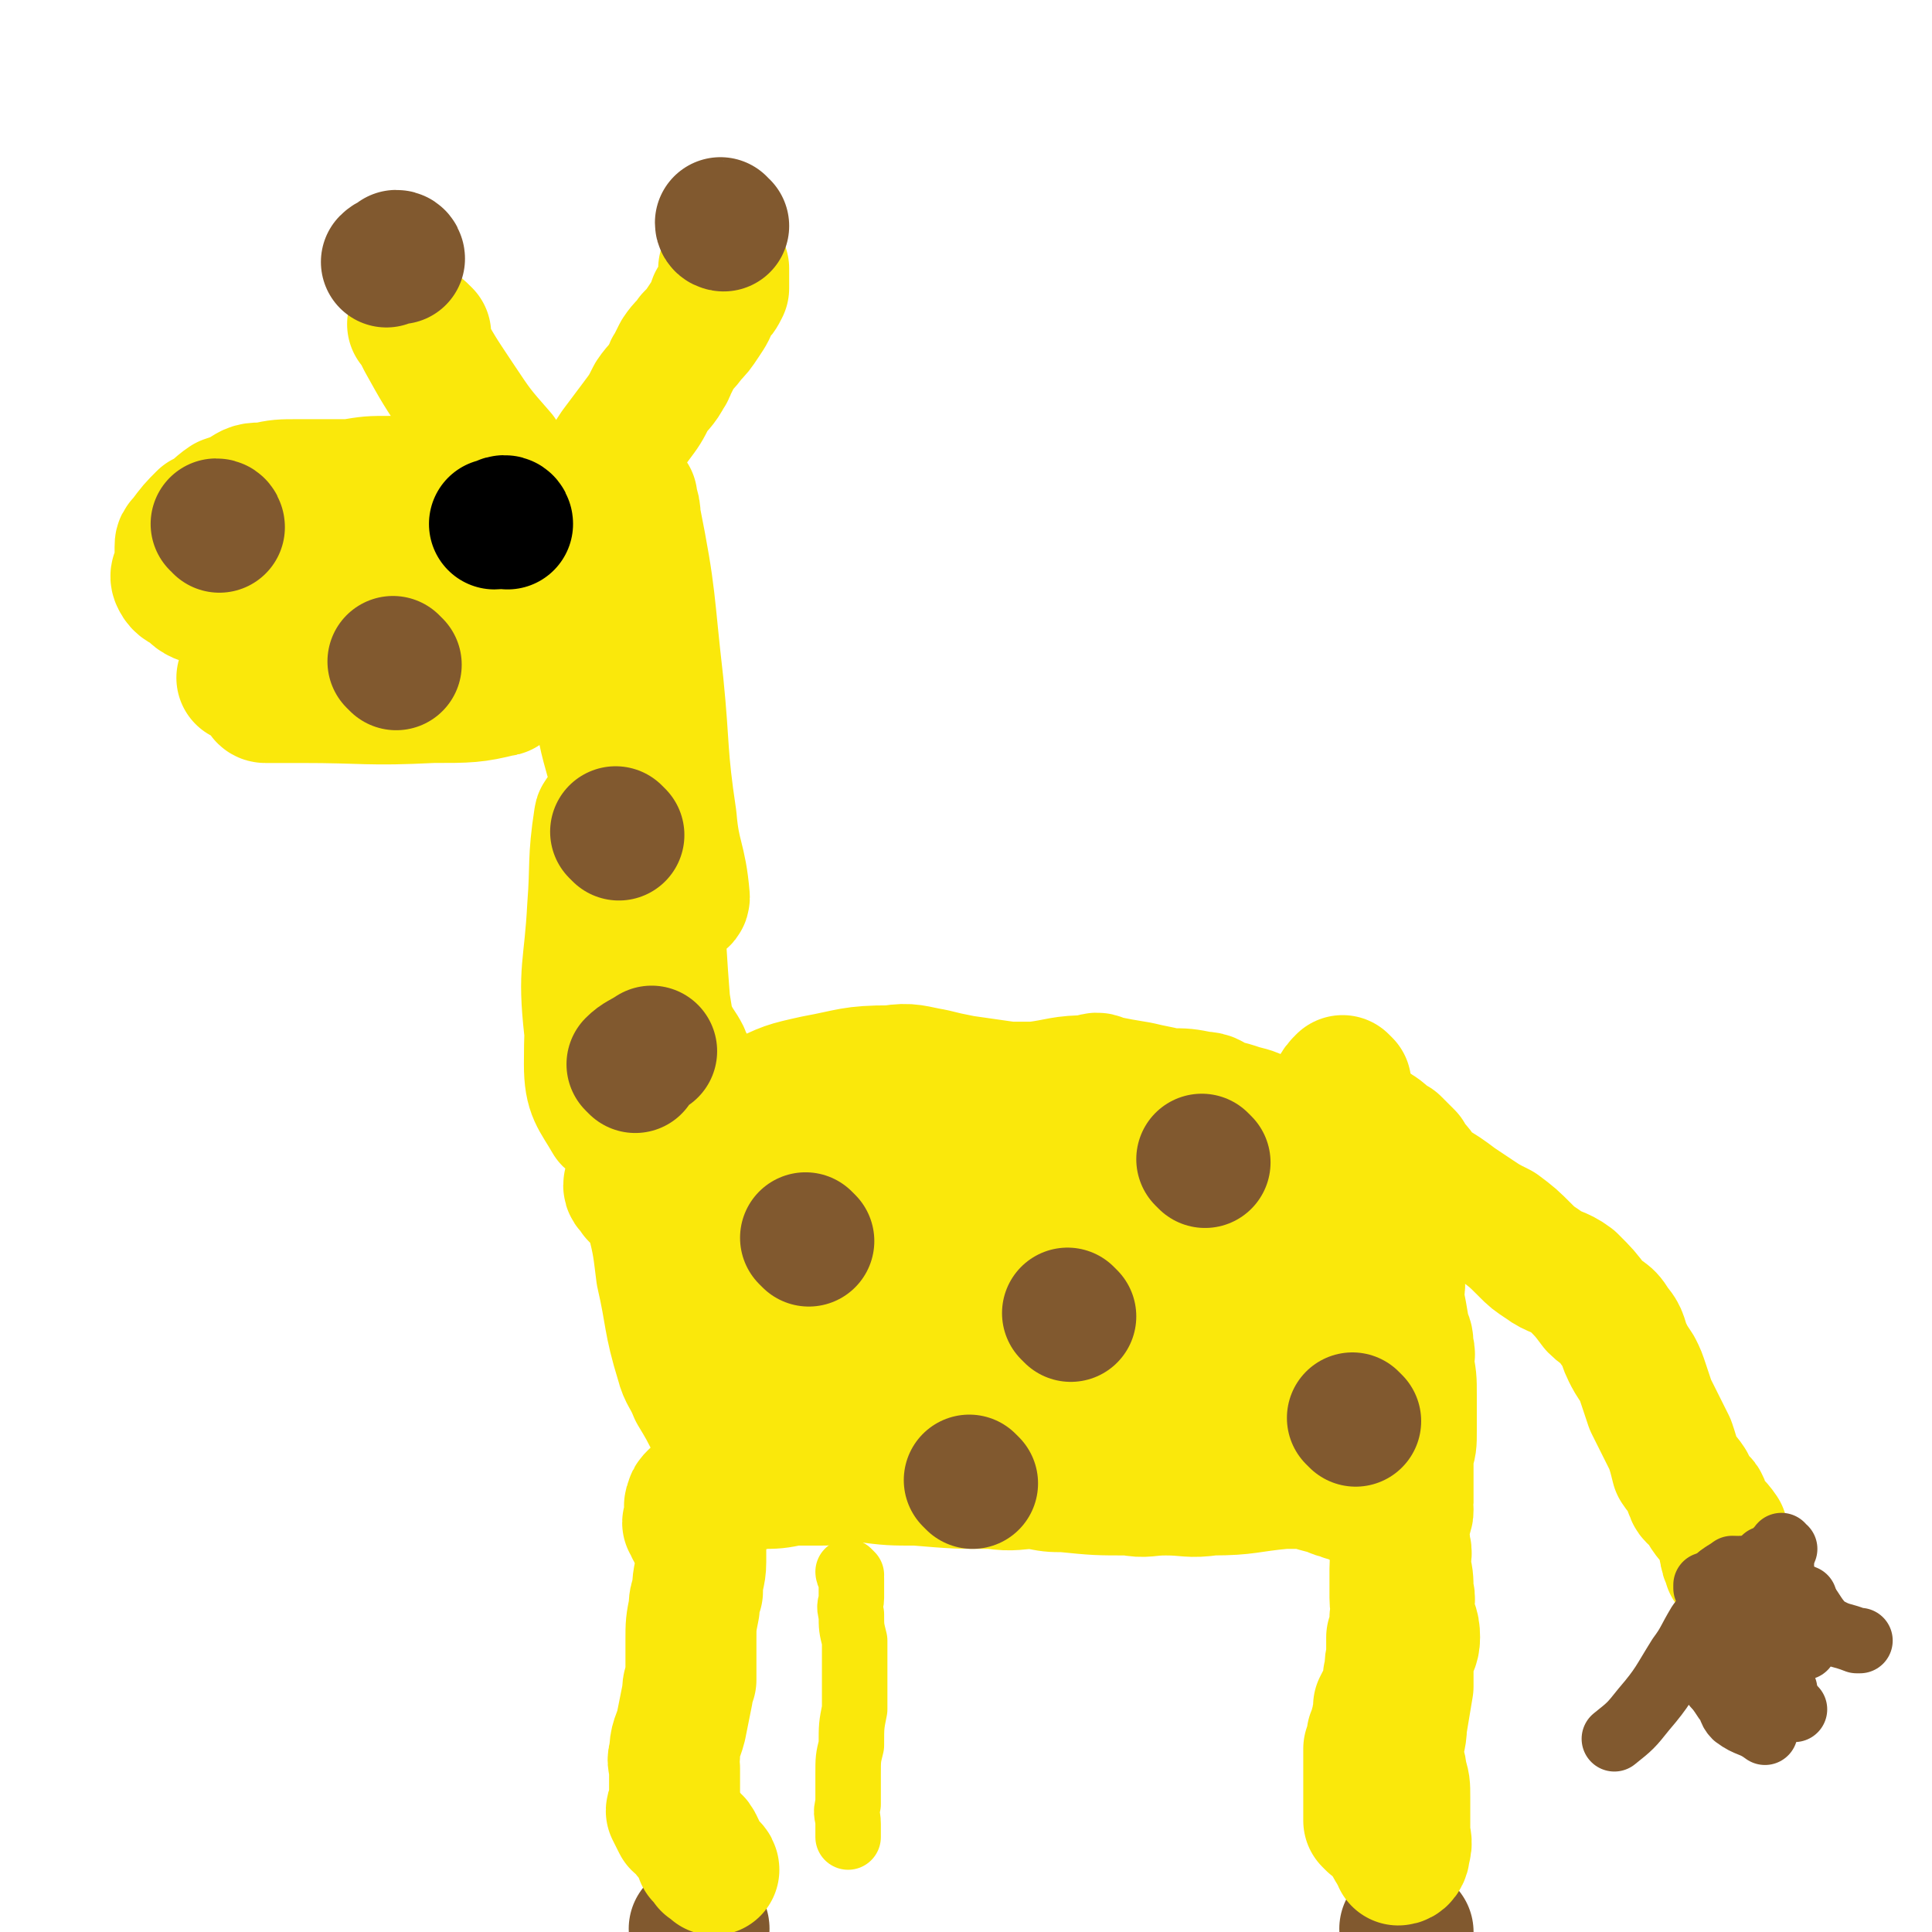
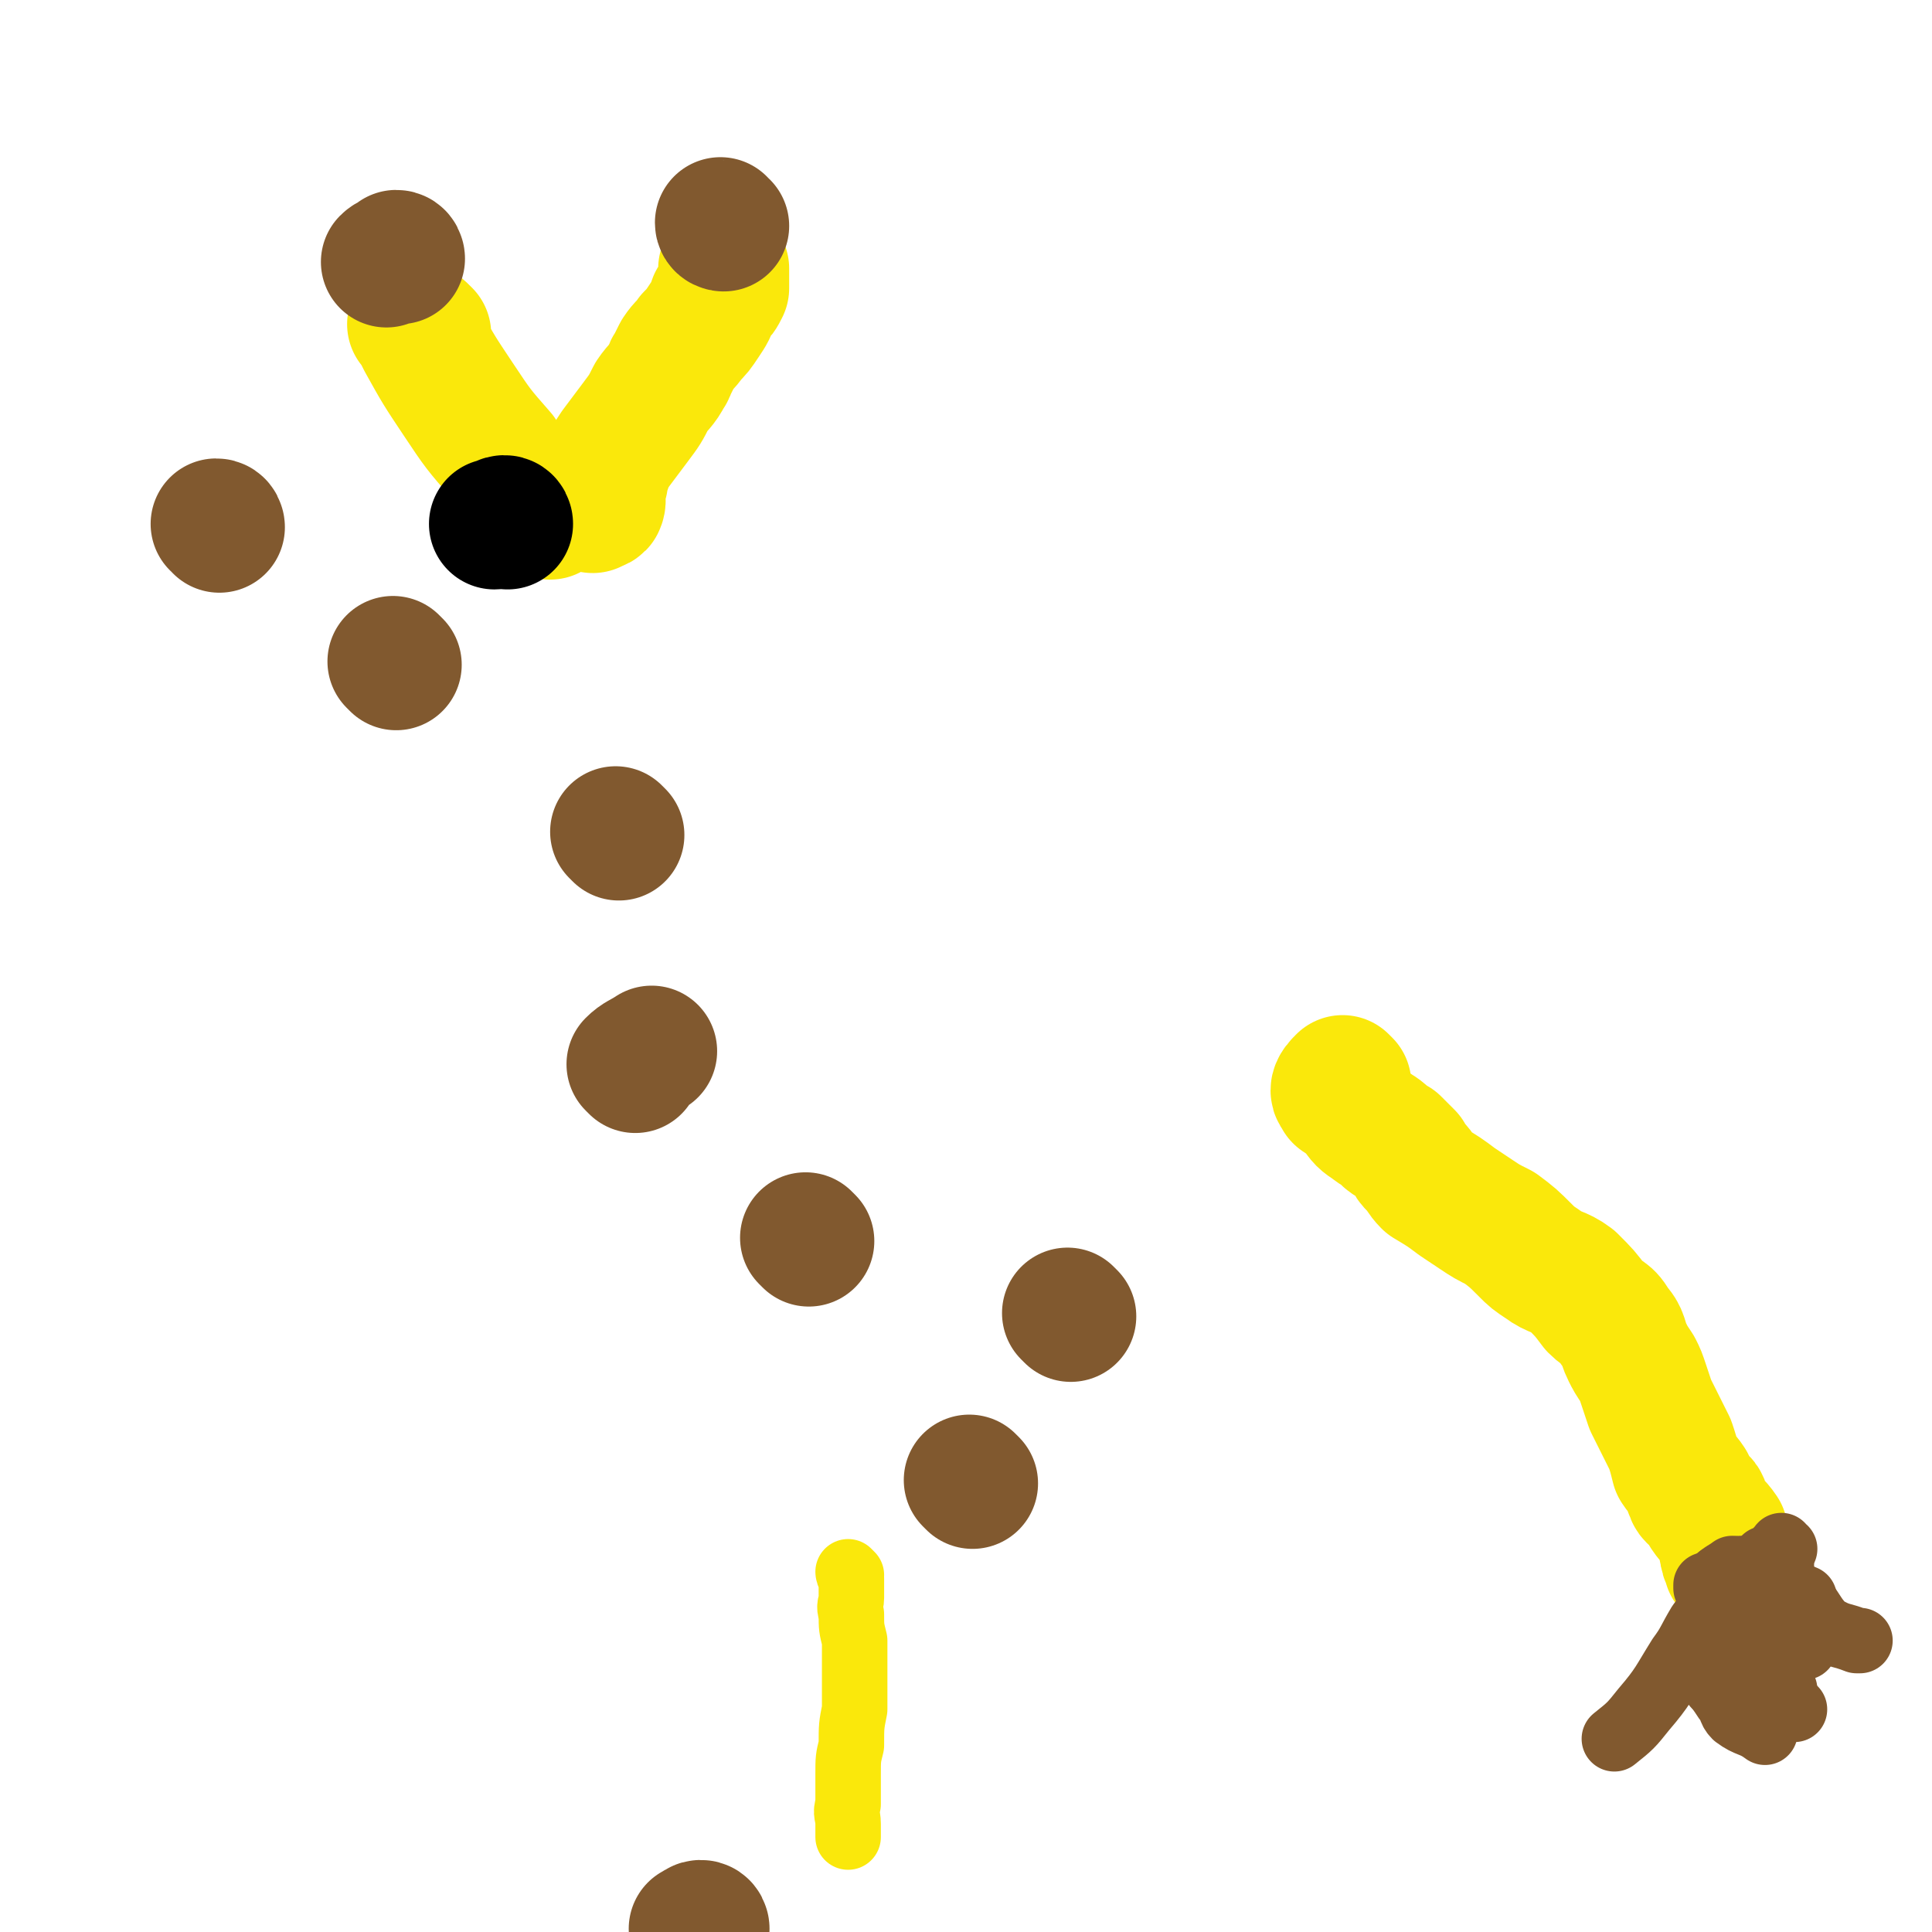
<svg xmlns="http://www.w3.org/2000/svg" viewBox="0 0 590 590" version="1.1">
  <g fill="none" stroke="#81592F" stroke-width="40" stroke-linecap="round" stroke-linejoin="round">
-     <path d="M430,590c0,0 -1,-1 -1,-1 " />
    <path d="M215,589c0,0 0,-1 -1,-1 -1,0 -1,1 -2,1 " />
  </g>
  <g fill="none" stroke="#FAE80B" stroke-width="40" stroke-linecap="round" stroke-linejoin="round">
-     <path d="M218,571c0,0 0,-1 -1,-1 -1,-1 -1,0 -1,-1 -1,-1 -1,-1 -2,-2 0,-2 0,-2 -1,-4 -1,-2 -2,-1 -3,-3 -1,-1 0,-1 -1,-2 -1,-1 -1,0 -2,-1 -1,-2 -1,-2 -2,-4 0,-1 1,-1 1,-2 0,-1 0,-1 0,-2 0,-1 0,-1 0,-2 0,-1 0,-1 0,-2 0,-3 0,-3 0,-5 0,-2 -1,-2 0,-4 0,-5 1,-5 2,-9 1,-5 1,-5 2,-10 0,-2 0,-2 1,-4 0,-1 0,-1 0,-3 0,-2 0,-2 0,-3 0,-3 0,-3 0,-6 0,-5 0,-5 1,-10 0,-2 0,-2 1,-5 0,-5 1,-5 1,-9 0,-2 0,-2 0,-4 -1,-2 -1,-2 -2,-4 0,-1 0,-1 -1,-2 0,-1 0,-1 -1,-2 0,-1 1,-1 1,-2 0,-1 0,-1 0,-2 0,-1 -1,-1 0,-2 0,-1 0,-1 1,-2 1,0 1,0 2,0 1,1 1,0 2,0 1,0 1,1 2,0 1,0 1,-1 2,-2 0,-1 0,-1 1,-2 0,0 1,0 2,0 1,1 1,1 2,1 3,0 3,0 7,-1 5,0 5,0 10,-1 4,0 4,0 8,0 3,0 3,0 7,-1 3,0 3,0 7,0 8,1 8,1 16,1 12,1 12,1 23,1 7,1 7,0 13,0 5,1 5,1 9,1 10,1 10,1 20,1 5,1 5,0 11,0 7,0 7,1 14,0 11,0 11,-1 22,-2 4,0 4,0 7,0 3,1 3,1 7,2 1,0 1,1 3,1 2,1 2,1 4,1 2,1 2,1 3,2 1,0 1,0 1,0 1,1 1,0 2,0 2,1 1,1 3,2 1,0 1,-1 2,-1 2,1 2,1 4,2 1,0 2,-1 2,-1 0,1 0,1 -1,3 -1,3 -1,3 -1,7 -1,4 -2,4 -2,8 0,3 0,3 0,6 0,1 0,1 0,3 0,3 1,3 0,6 0,3 0,3 -1,6 0,3 0,3 0,6 -1,3 0,3 -1,6 0,3 0,3 -1,6 -1,1 -1,1 -2,3 0,1 0,1 0,3 -1,1 0,1 -1,3 0,1 0,1 -1,3 0,2 0,2 -1,4 0,1 0,1 0,2 0,1 0,1 0,2 0,1 0,1 0,2 0,1 0,1 0,2 0,3 0,3 0,5 0,2 0,2 0,4 0,1 0,1 0,2 0,2 0,2 0,3 1,1 1,1 1,1 1,1 2,1 3,2 1,0 1,0 2,2 0,1 0,2 1,3 0,1 1,1 1,1 1,1 1,3 1,3 1,0 2,-1 2,-3 1,-3 0,-3 0,-6 0,-2 0,-2 0,-4 0,-3 0,-3 0,-6 0,-4 0,-4 -1,-7 0,-3 -1,-3 -1,-6 0,-5 1,-5 1,-9 1,-6 1,-6 2,-12 0,-4 0,-4 0,-8 1,-4 2,-4 2,-7 0,-4 -1,-4 -2,-7 0,-4 1,-4 0,-7 0,-4 0,-4 -1,-8 0,-3 1,-3 0,-6 0,-2 0,-1 -1,-3 0,-1 0,-1 0,-2 0,0 0,0 0,-1 0,-1 0,-1 0,-2 1,-2 1,-2 1,-3 0,-1 1,-1 1,-2 0,-3 0,-3 0,-6 0,-1 0,-1 0,-3 0,-1 0,-1 0,-2 0,-2 0,-2 0,-4 1,-3 1,-3 1,-7 0,-3 0,-3 0,-5 0,-3 0,-3 0,-6 0,-5 0,-5 -1,-10 0,-2 1,-2 0,-4 0,-3 0,-3 -1,-5 -1,-6 -1,-6 -2,-11 0,-3 1,-3 0,-5 0,-3 -1,-3 -1,-6 -1,-3 -1,-3 -2,-5 0,-2 0,-2 -1,-4 -1,-1 -1,-1 -2,-3 -1,-1 -1,-1 -1,-2 -2,-1 -2,-1 -3,-2 -3,-2 -3,-2 -5,-5 -4,-4 -4,-3 -8,-7 -2,-3 -2,-4 -5,-6 -6,-5 -6,-6 -13,-9 -3,-2 -3,-2 -7,-3 -3,-1 -3,-1 -7,-2 -2,-1 -2,-2 -5,-2 -5,-1 -5,-1 -10,-1 -4,-1 -5,-1 -9,-2 -6,-1 -6,-1 -11,-2 -2,-1 -2,-1 -4,0 -9,0 -9,1 -17,2 -4,0 -4,0 -8,0 -7,-1 -7,-1 -14,-2 -5,-1 -5,-1 -9,-2 -6,-1 -7,-2 -13,-1 -12,0 -12,1 -23,3 -9,2 -9,2 -17,6 -14,7 -14,8 -27,16 -6,3 -6,4 -11,8 -1,1 -2,1 -2,2 0,1 1,1 2,3 3,3 3,3 5,7 2,8 2,9 3,17 3,13 2,14 6,27 1,4 2,4 4,9 3,5 3,5 6,11 1,2 1,2 2,4 1,3 0,3 1,6 0,0 1,0 1,1 0,1 0,2 0,2 -1,-1 0,-2 0,-4 -2,-5 -3,-5 -5,-11 -3,-6 -3,-6 -4,-13 -2,-8 -2,-8 -2,-16 0,-7 0,-7 1,-15 1,-8 1,-8 2,-17 1,-5 1,-5 2,-10 0,-2 0,-2 1,-4 0,-2 0,-3 1,-3 1,-1 2,0 4,1 1,0 1,0 2,1 4,4 4,5 6,9 3,5 2,5 4,10 3,6 3,6 5,12 2,7 1,7 2,14 1,5 2,5 2,10 0,4 -1,5 -3,7 -2,2 -5,4 -6,2 -6,-10 -7,-13 -8,-26 -1,-8 -1,-11 3,-17 4,-5 6,-5 13,-5 6,0 6,1 12,4 9,6 12,6 17,14 3,4 2,7 -1,10 -7,8 -9,10 -18,14 -5,1 -6,0 -10,-2 -4,-4 -6,-5 -6,-11 1,-10 2,-12 8,-22 8,-11 9,-16 20,-19 8,-3 11,2 17,8 11,12 16,14 19,28 2,9 -1,14 -9,19 -9,5 -14,4 -26,0 -13,-4 -18,-7 -23,-17 -3,-5 1,-9 7,-13 19,-13 20,-15 42,-22 14,-5 17,-6 30,-1 11,5 17,9 18,20 1,15 -2,24 -16,34 -19,13 -27,12 -51,11 -11,-1 -18,-6 -19,-16 -2,-17 2,-25 14,-39 10,-11 14,-13 30,-12 27,2 30,4 55,17 10,5 14,10 15,20 0,7 -4,11 -12,14 -30,7 -34,9 -64,6 -10,-1 -15,-6 -15,-15 0,-14 4,-21 16,-32 9,-8 13,-7 27,-7 18,-1 19,0 36,7 16,7 21,8 30,20 4,6 2,13 -4,16 -15,7 -20,8 -38,4 -19,-4 -28,-6 -36,-21 -6,-12 2,-19 8,-33 2,-3 5,-3 9,-2 22,8 22,10 44,21 12,6 13,4 23,13 7,6 9,9 10,17 1,3 -2,5 -6,5 -16,1 -18,1 -33,-2 -3,0 -5,-2 -4,-4 8,-12 10,-14 22,-23 4,-4 5,-5 10,-3 12,3 15,4 24,13 7,7 9,10 7,19 -2,11 -5,15 -16,20 -19,10 -23,8 -45,8 -8,1 -9,-1 -15,-5 -2,-1 -1,-4 1,-5 6,-3 7,-3 15,-4 15,0 16,-2 29,1 14,4 14,7 27,14 1,1 2,1 2,2 0,2 -1,4 -3,4 -12,1 -12,2 -24,0 -26,-5 -25,-6 -50,-12 -8,-2 -8,-2 -16,-5 -10,-4 -10,-4 -20,-9 -3,-2 -4,-2 -7,-5 -4,-4 -3,-5 -7,-10 -4,-5 -3,-5 -7,-9 -5,-7 -5,-7 -10,-14 -1,-2 -1,-2 -4,-4 -6,-3 -6,-2 -13,-4 -8,-2 -8,-2 -17,-4 -7,-2 -7,-1 -14,-3 -3,-1 -3,-2 -6,-3 -1,0 -1,1 -1,1 -1,-1 -1,-2 -1,-3 -2,-3 -2,-3 -3,-6 -3,-9 -3,-10 -5,-20 -2,-7 -2,-7 -4,-15 -1,-2 -1,-2 -1,-4 0,0 -1,-1 0,-1 1,2 2,3 3,5 1,3 2,3 2,6 -1,14 -2,14 -4,28 -1,3 0,5 -1,5 -2,1 -5,0 -6,-3 -5,-18 -6,-19 -5,-37 0,-19 4,-19 6,-38 1,-11 0,-12 1,-22 0,-1 1,0 1,1 -1,16 -1,17 -4,33 -2,15 -2,15 -5,30 -1,9 0,10 -3,18 0,1 -2,0 -2,-1 -6,-13 -7,-13 -9,-28 -2,-18 0,-18 1,-37 1,-13 0,-14 2,-27 0,-1 1,-1 1,0 2,10 2,11 2,21 2,29 2,29 3,57 0,7 1,7 0,13 0,2 -2,2 -3,1 -4,-7 -6,-8 -6,-17 0,-32 4,-33 8,-65 1,-9 2,-9 3,-17 0,-2 -1,-3 0,-4 0,0 1,1 2,2 3,7 4,7 6,15 3,25 2,25 4,50 1,6 1,6 2,13 0,1 0,4 0,3 -6,-13 -11,-15 -13,-32 -5,-38 -1,-39 -2,-78 0,-11 0,-11 -1,-23 0,-2 -1,-4 0,-4 1,0 3,1 4,4 3,6 3,7 4,14 3,24 2,24 4,48 1,7 1,7 1,13 0,1 0,2 0,2 -3,-2 -5,-2 -6,-6 -7,-23 -8,-24 -10,-48 -2,-18 0,-19 1,-37 0,-12 0,-13 2,-24 0,-1 1,0 2,1 2,2 3,2 3,6 5,25 4,25 7,51 2,20 1,21 4,41 1,12 3,12 4,24 0,1 -1,1 -2,1 -2,-1 -2,-1 -3,-3 -10,-20 -12,-20 -18,-42 -4,-14 -2,-15 -3,-31 -1,-12 -2,-12 -2,-25 0,-2 0,-3 2,-4 0,-1 1,-1 2,0 1,1 1,2 1,4 2,12 3,12 4,25 0,7 0,7 0,14 0,4 0,4 0,7 0,1 0,2 0,2 0,0 1,-2 1,-3 -1,-7 -5,-6 -4,-13 1,-20 4,-20 6,-40 1,-5 0,-5 0,-11 0,-2 0,-3 0,-3 -1,0 -1,1 -1,3 -1,1 -1,1 -1,2 -1,1 -1,1 -3,1 -1,0 -1,0 -2,0 -1,0 -1,0 -2,0 -1,0 -1,0 -2,0 -1,0 -1,0 -2,0 -2,0 -1,1 -3,1 -2,0 -2,0 -3,0 -2,-1 -2,-1 -3,-1 -2,-1 -2,-1 -4,-2 -3,-1 -3,-1 -6,-2 -3,-1 -3,-1 -6,-2 -6,-2 -6,-2 -13,-3 -4,-1 -4,-1 -8,-1 -3,-1 -3,-1 -7,-1 -4,0 -4,0 -8,0 -6,0 -6,0 -12,1 -4,0 -4,0 -8,0 -4,0 -4,0 -8,0 -5,0 -6,0 -10,1 -4,0 -4,0 -7,2 -2,1 -2,1 -5,2 -3,2 -3,3 -7,5 -3,3 -3,3 -6,7 -1,1 -1,1 -1,2 0,3 0,3 0,6 0,2 -2,2 -1,4 1,2 2,2 4,3 1,1 1,2 4,3 6,2 6,2 13,4 5,2 5,2 9,4 6,2 6,3 13,5 6,2 6,1 12,3 4,1 4,2 9,3 4,1 4,1 9,1 4,1 4,1 8,1 9,0 9,0 19,-1 8,-1 8,-1 16,-2 2,-1 2,0 4,-1 2,-1 3,0 3,-2 1,-1 1,-3 0,-4 -6,-6 -6,-7 -14,-11 -10,-5 -10,-5 -22,-6 -22,-1 -23,1 -45,4 -3,0 -6,1 -5,1 1,1 4,1 9,2 8,1 8,2 16,3 26,3 26,4 52,6 12,1 13,0 25,0 0,0 0,-1 -1,-1 -11,-6 -11,-8 -23,-10 -23,-5 -24,-4 -48,-5 -11,0 -12,2 -22,4 -2,1 -3,2 -2,2 3,2 5,0 10,1 12,3 12,5 24,6 10,2 10,1 20,1 3,0 7,-1 6,-2 0,0 -4,-1 -8,0 -18,1 -19,0 -36,3 -11,2 -11,3 -20,7 -3,2 -5,4 -5,5 1,1 4,-1 7,-1 16,0 16,0 31,1 14,0 14,0 28,1 2,0 4,0 3,0 -8,-1 -10,-1 -19,-1 -25,0 -25,1 -49,2 -8,0 -12,1 -15,1 -1,0 3,-1 6,-2 3,-1 3,-1 7,-1 16,-2 16,-4 31,-2 17,1 17,3 32,8 2,0 5,1 3,1 -8,2 -10,2 -21,2 -20,1 -20,0 -40,0 -5,0 -6,0 -11,0 -1,0 -1,-2 0,-2 16,-3 17,-3 34,-3 17,-1 17,-1 34,0 4,0 7,0 7,1 0,1 -4,2 -7,2 -13,0 -14,0 -27,-1 -14,-1 -14,-2 -29,-3 -2,0 -3,-1 -4,0 -1,0 1,1 2,2 1,0 1,0 3,0 1,0 1,-1 2,0 0,0 0,1 1,1 1,0 1,0 2,0 1,-1 1,-1 2,-1 " />
    <path d="M168,157c0,0 0,0 -1,-1 -1,-1 -2,-1 -3,-3 -2,-2 -1,-2 -3,-4 -2,-3 -3,-3 -5,-5 -2,-2 -2,-2 -3,-5 -7,-8 -7,-8 -13,-17 -6,-9 -6,-9 -11,-18 -1,-2 -1,-2 -2,-4 0,-1 -1,-1 -1,-1 2,1 2,1 4,3 " />
    <path d="M181,155c0,0 -1,0 -1,-1 1,0 2,1 3,0 1,-2 -1,-3 0,-5 0,-1 0,-1 1,-2 0,-2 0,-2 1,-4 1,-3 1,-3 3,-6 3,-4 3,-4 6,-8 3,-4 3,-4 5,-8 2,-3 3,-3 5,-7 1,-1 0,-1 1,-2 1,-2 1,-2 2,-4 2,-3 2,-2 4,-5 2,-2 2,-2 4,-5 2,-3 2,-3 3,-6 2,-2 2,-2 3,-4 0,-1 0,-1 0,-2 0,-2 0,-2 0,-3 0,-1 0,-1 0,-1 " />
  </g>
  <g fill="none" stroke="#81592F" stroke-width="40" stroke-linecap="round" stroke-linejoin="round">
    <path d="M122,79c0,0 0,-1 -1,-1 -1,1 -2,1 -3,2 " />
    <path d="M221,69c0,0 -1,0 -1,-1 " />
  </g>
  <g fill="none" stroke="#000000" stroke-width="40" stroke-linecap="round" stroke-linejoin="round">
    <path d="M155,160c0,0 0,-1 -1,-1 -1,0 -1,1 -3,1 " />
  </g>
  <g fill="none" stroke="#81592F" stroke-width="40" stroke-linecap="round" stroke-linejoin="round">
    <path d="M297,453c0,0 -1,-1 -1,-1 " />
    <path d="M247,379c0,0 -1,-1 -1,-1 " />
-     <path d="M368,355c0,0 -1,-1 -1,-1 " />
-     <path d="M414,434c0,0 -1,-1 -1,-1 " />
    <path d="M327,402c0,0 -1,-1 -1,-1 " />
    <path d="M194,326c0,0 -1,-1 -1,-1 2,-2 3,-2 6,-4 " />
    <path d="M189,255c0,0 -1,-1 -1,-1 " />
    <path d="M121,203c0,0 -1,-1 -1,-1 " />
    <path d="M67,161c0,0 0,-1 -1,-1 " />
  </g>
  <g fill="none" stroke="#FAE80B" stroke-width="40" stroke-linecap="round" stroke-linejoin="round">
    <path d="M411,331c0,0 -1,-1 -1,-1 -1,1 -2,2 -2,3 0,1 1,1 1,2 3,2 3,2 5,4 2,3 2,3 5,5 1,1 2,1 4,3 1,1 1,1 3,2 1,1 1,1 2,2 1,1 1,1 2,2 1,2 1,2 2,3 2,2 2,3 4,5 5,3 5,3 9,6 3,2 3,2 6,4 3,2 3,2 7,4 4,3 4,3 8,7 2,2 2,2 5,4 4,3 5,2 9,5 4,4 4,4 7,8 3,3 4,2 6,6 3,3 2,4 4,8 1,2 1,2 3,5 1,2 1,2 2,5 1,3 1,3 2,6 3,6 3,6 6,12 1,3 1,3 2,7 2,3 2,2 4,5 0,1 0,1 0,2 1,1 0,1 1,2 1,0 2,0 2,1 2,1 1,2 2,4 2,3 3,3 5,6 1,3 0,4 1,7 0,1 1,1 1,2 0,1 0,1 0,1 " />
  </g>
  <g fill="none" stroke="#81592F" stroke-width="40" stroke-linecap="round" stroke-linejoin="round">
    <path d="M533,490c-1,0 -1,-1 -1,-1 " />
  </g>
  <g fill="none" stroke="#81592F" stroke-width="20" stroke-linecap="round" stroke-linejoin="round">
    <path d="M526,483c-1,0 -1,-2 -1,-1 0,2 1,3 1,5 1,4 1,4 0,8 -1,7 -1,7 -3,14 " />
    <path d="M531,481c-1,0 -1,-1 -1,-1 0,1 1,2 1,4 0,2 0,2 0,4 1,4 1,4 2,7 " />
    <path d="M533,489c-1,0 -1,-1 -1,-1 0,1 0,2 1,4 2,2 2,2 4,5 1,1 0,1 1,3 " />
    <path d="M528,487c-1,0 -2,-1 -1,-1 0,1 1,2 2,4 2,2 2,2 3,4 1,1 1,1 2,2 2,2 3,1 5,3 " />
    <path d="M533,491c-1,0 -1,-1 -1,-1 0,0 1,1 1,2 1,3 1,3 2,5 2,5 2,5 4,11 2,2 2,2 4,5 0,0 0,1 1,1 " />
    <path d="M540,489c-1,0 -1,-2 -1,-1 0,4 0,5 1,9 1,5 1,5 1,9 1,4 1,4 2,9 0,2 -1,3 0,5 1,2 2,1 5,2 0,0 0,0 0,0 " />
    <path d="M537,489c-1,0 -2,-1 -1,-1 1,2 1,3 3,5 1,1 1,1 3,2 1,0 1,0 2,1 " />
    <path d="M540,477c-1,0 -1,-1 -1,-1 0,1 0,2 1,4 2,3 2,3 3,6 0,2 -1,3 0,4 3,2 4,1 7,2 " />
    <path d="M545,473c-1,0 -1,-1 -1,-1 -1,1 -1,2 -1,5 0,2 0,2 0,5 0,2 -1,3 0,4 2,2 4,1 7,2 1,0 1,0 1,0 " />
    <path d="M541,487c-1,0 -2,-2 -1,-1 1,2 2,3 3,6 1,3 -1,4 0,6 2,4 4,3 8,5 " />
    <path d="M544,478c-1,0 -1,-1 -1,-1 -1,1 -1,3 0,4 3,5 4,4 8,8 3,4 3,5 6,8 5,3 5,2 10,4 1,0 1,0 1,0 " />
    <path d="M530,480c-1,0 -1,-1 -1,-1 -1,1 -1,2 -1,3 -1,3 -1,3 -3,6 -3,4 -3,4 -6,8 -3,5 -3,6 -6,10 -5,8 -5,9 -11,16 -4,5 -4,5 -9,9 " />
    <path d="M530,483c-1,0 -1,-1 -1,-1 -1,1 -1,2 -1,3 0,1 0,1 0,2 -1,1 -2,3 -4,3 -2,-1 -1,-3 -3,-5 0,0 0,0 0,-1 " />
    <path d="M529,493c-1,0 -2,-2 -1,-1 2,4 2,6 5,10 3,4 4,3 8,7 1,2 1,2 3,3 " />
    <path d="M522,497c-1,0 -2,-1 -1,-1 1,2 1,3 3,6 3,3 3,4 6,7 2,3 2,3 5,5 4,2 5,1 10,2 " />
    <path d="M525,515c-1,0 -2,-1 -1,-1 1,2 1,2 3,5 2,2 1,3 3,5 4,3 5,2 9,5 " />
    <path d="M519,505c-1,0 -1,-1 -1,-1 0,2 0,3 2,5 3,5 3,5 7,9 2,3 2,3 5,5 3,2 3,1 6,2 " />
  </g>
  <g fill="none" stroke="#FAE80B" stroke-width="20" stroke-linecap="round" stroke-linejoin="round">
    <path d="M260,481c0,0 -1,-1 -1,-1 0,0 0,1 1,2 0,3 0,3 0,6 0,2 -1,2 0,5 0,4 0,4 1,8 0,3 0,3 0,7 0,3 0,3 0,6 0,4 0,4 0,8 -1,5 -1,5 -1,11 -1,4 -1,4 -1,9 0,4 0,4 0,9 -1,3 0,3 0,6 0,1 0,1 0,3 0,1 0,1 0,1 " />
  </g>
</svg>